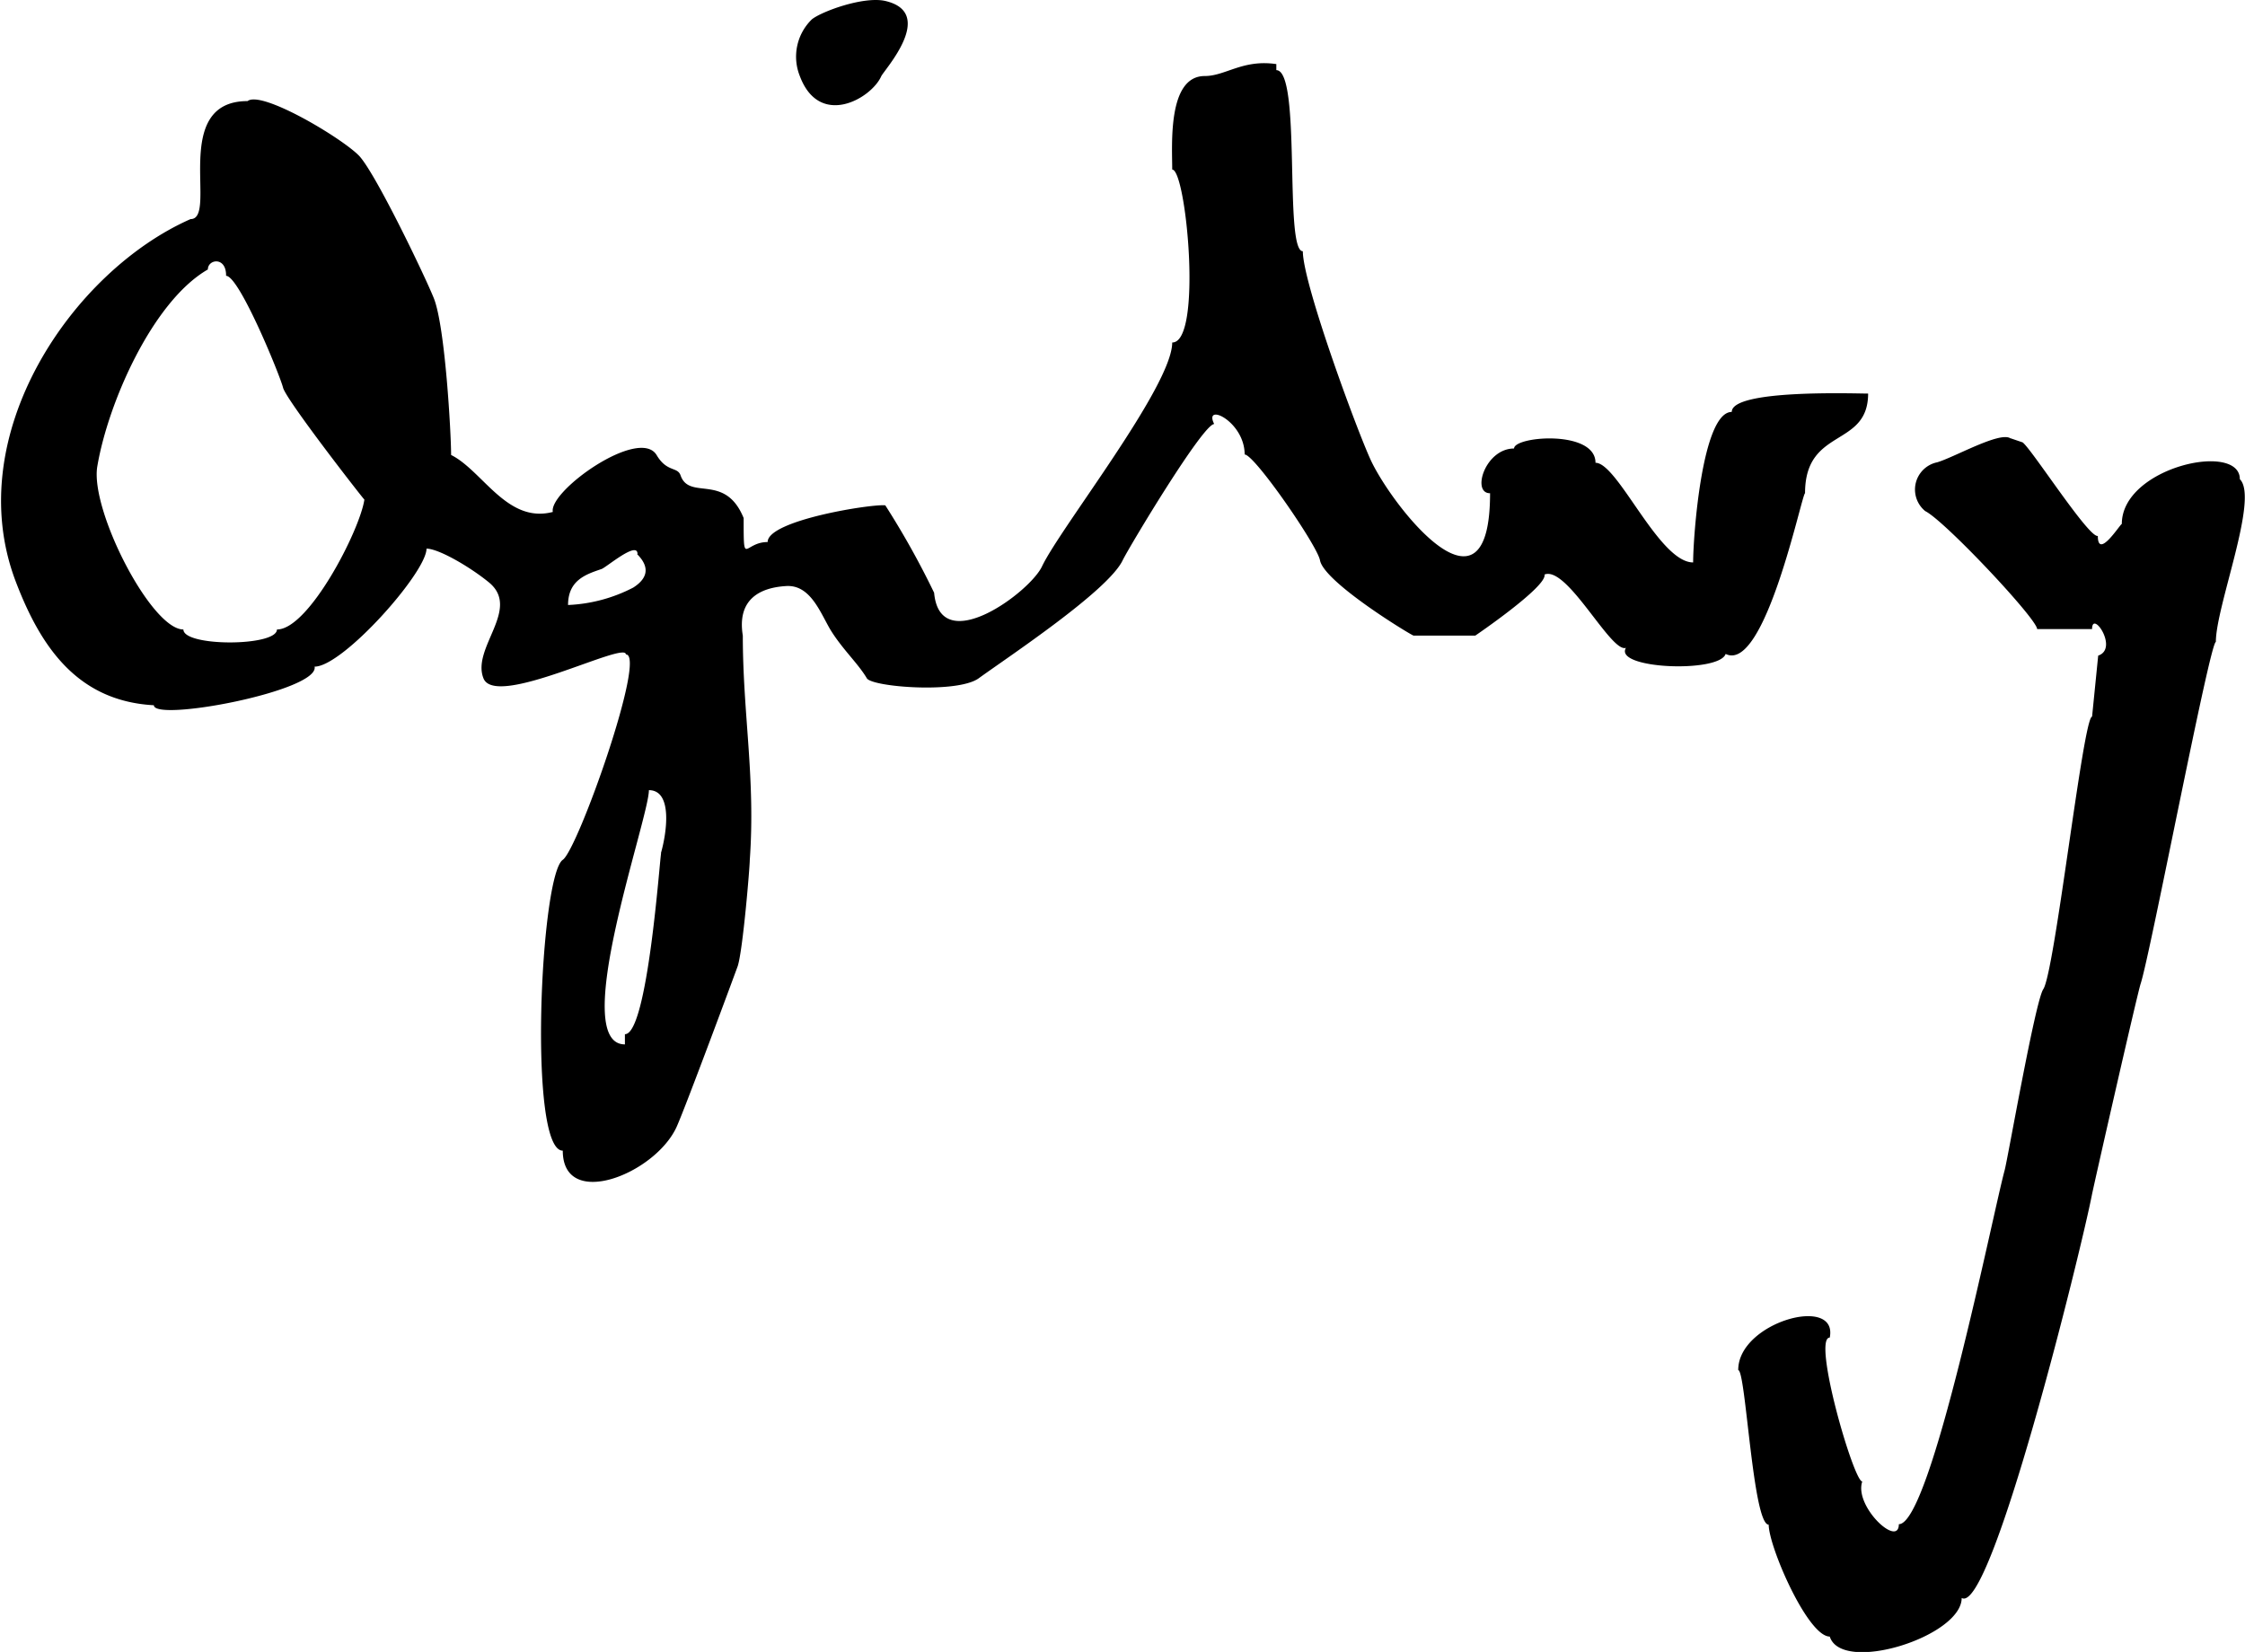
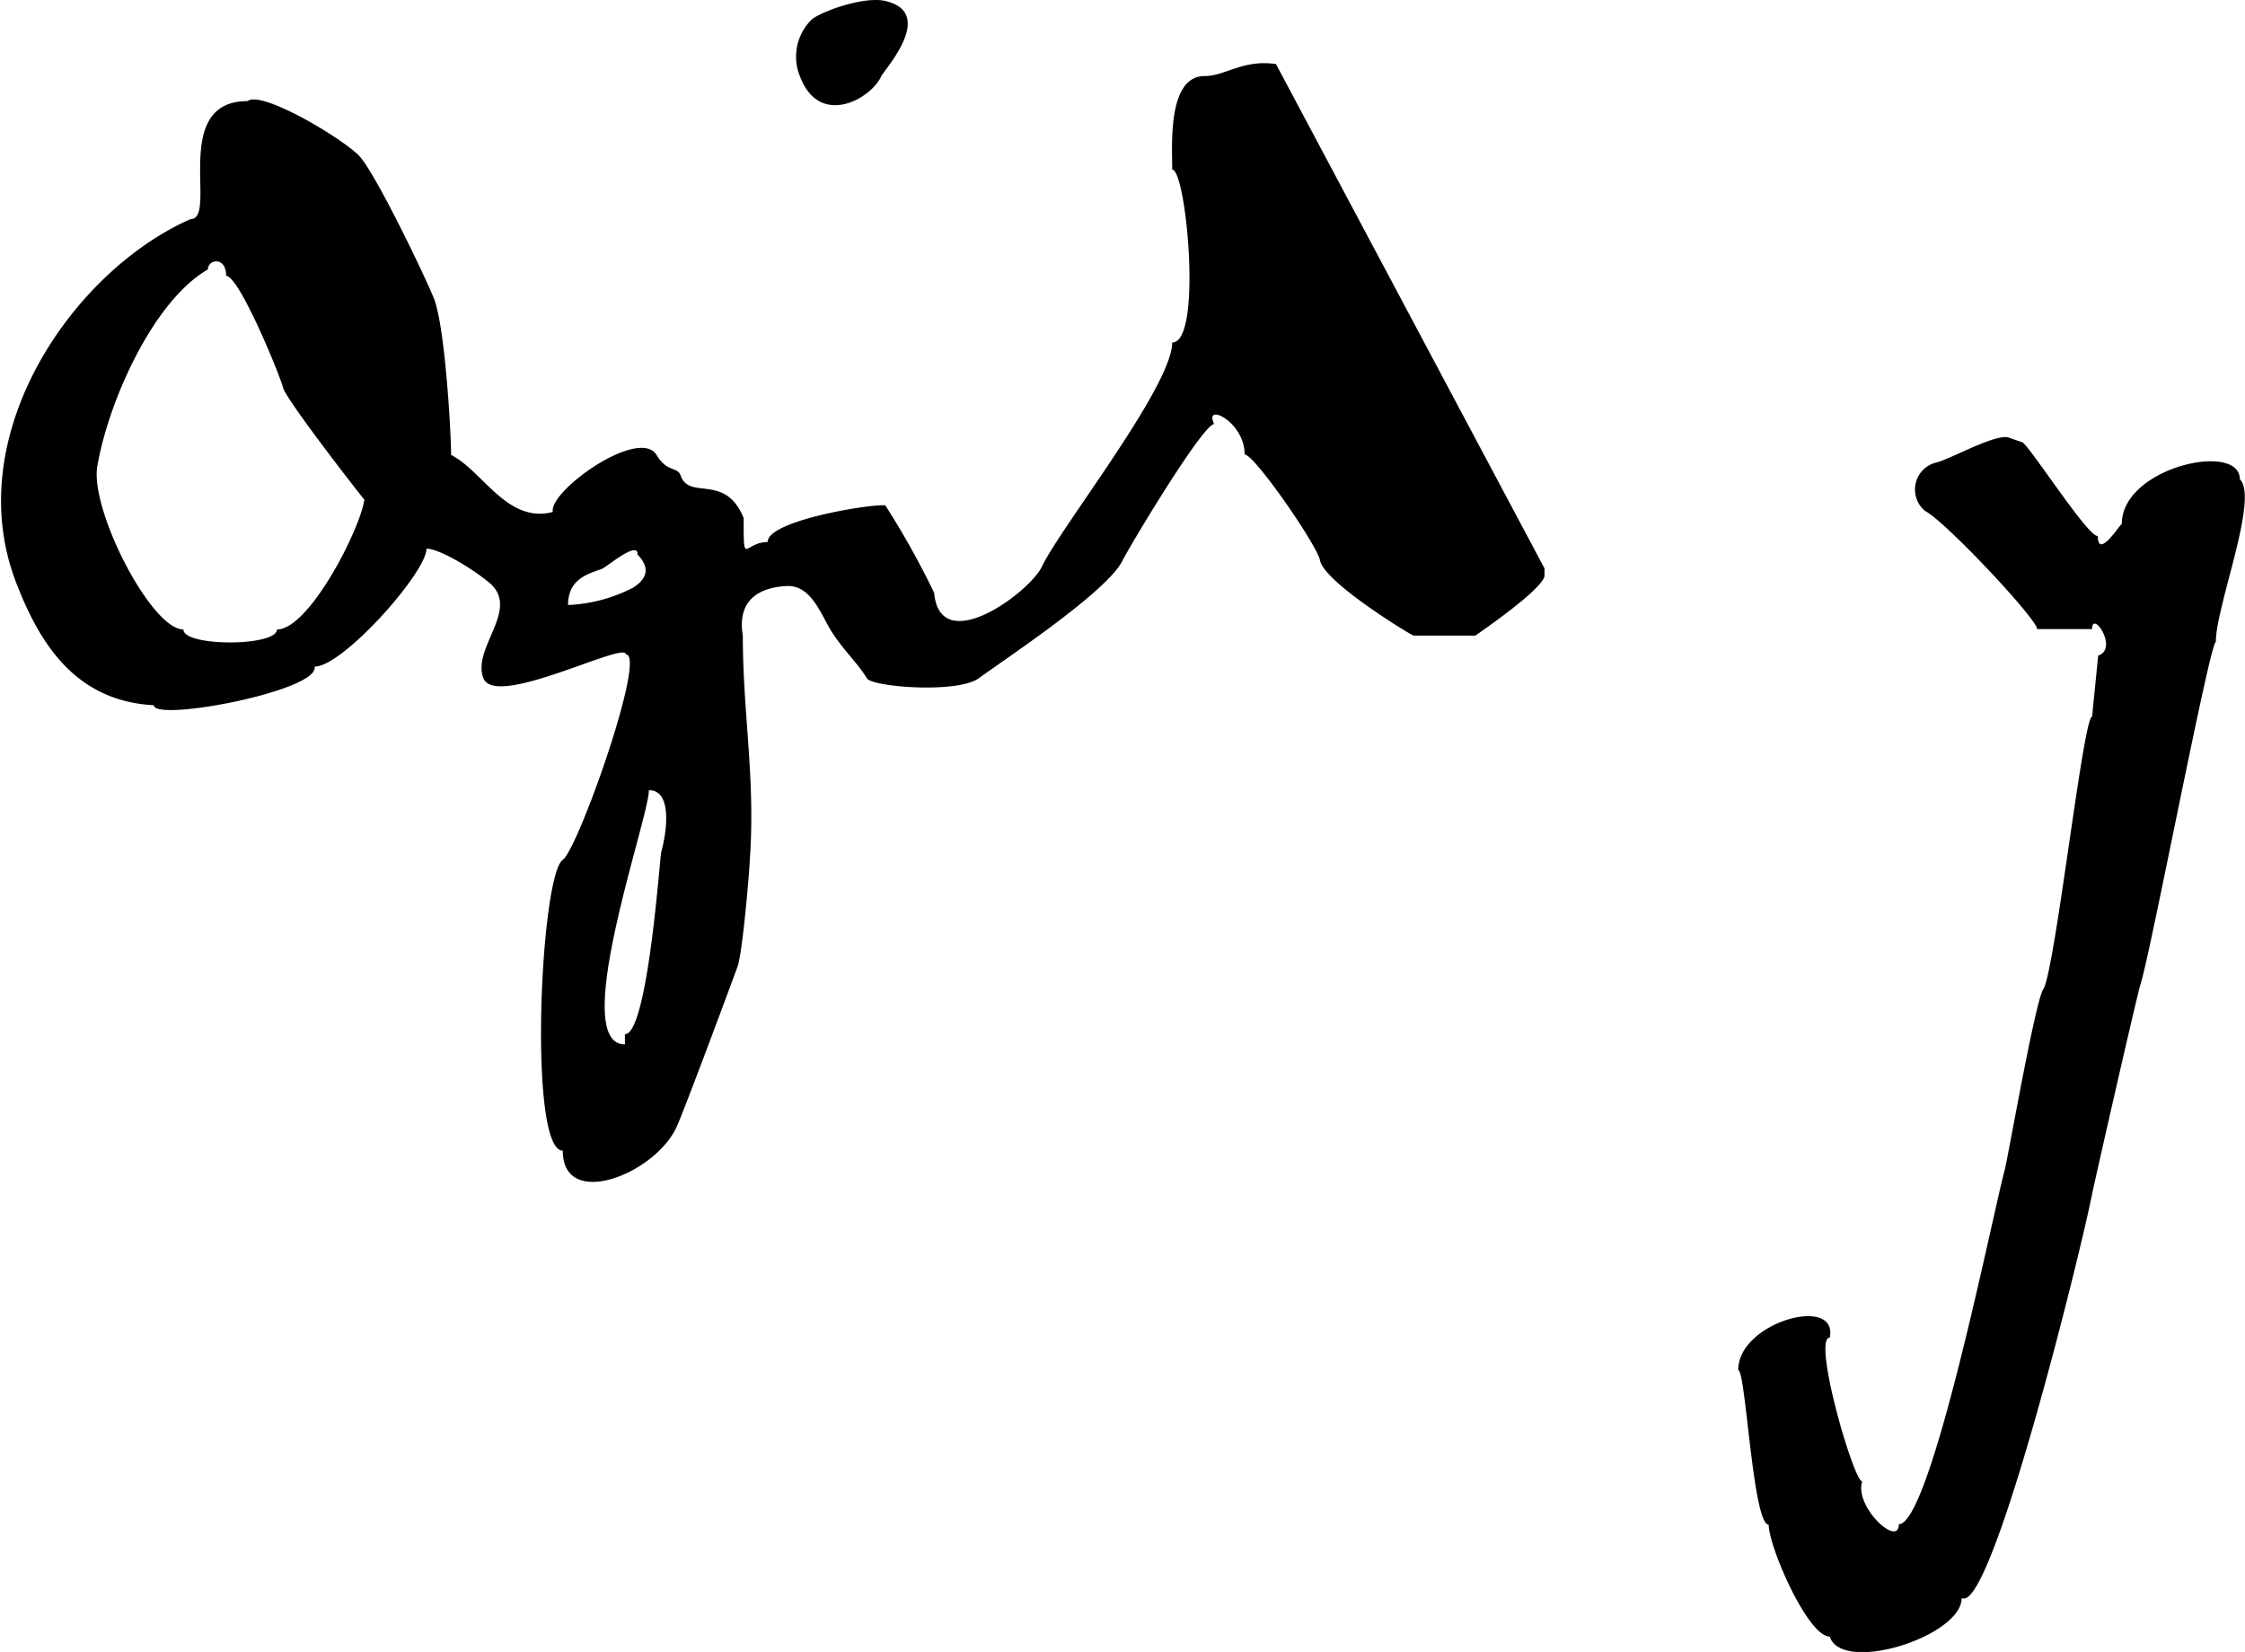
<svg xmlns="http://www.w3.org/2000/svg" viewBox="0 0 187.17 137.75">
  <title>1532</title>
-   <path d="M73.81.08c4.29 1-.11 5.77-.34 6.28-.83 1.86-5.14 4.34-6.78 0a4.34 4.34 0 0 1 1-4.75c.83-.66 4.31-1.94 6.12-1.53zm32.57 5.26c-2.78-.4-4.21 1-5.94 1-3.12 0-2.71 5.78-2.71 7.8 1.18 0 2.54 14.43 0 14.42 0 3.64-9.32 15.44-10.85 18.66-1 2.16-8.5 7.7-9 2.21a69.73 69.73 0 0 0-4.07-7.29c-1.04-.14-9.81 1.23-9.81 3.06-2 0-2 2.19-2-2-1.55-3.8-4.52-1.43-5.26-3.56-.26-.74-1.14-.24-2-1.7-1.46-2.37-9 3-8.65 4.75-3.81 1-5.85-3.44-8.48-4.75 0-1.75-.49-10.69-1.44-13.07-.7-1.76-4.94-10.61-6.28-11.93-1.55-1.53-8.1-5.42-9.25-4.51-6.5 0-2.43 9.85-4.75 9.84-9.85 4.34-19.2 18-14.59 30.19 2.07 5.45 5.13 10 11.53 10.35 0 1.41 13.8-1.19 13.4-3.22 2.35 0 9.33-7.85 9.33-9.84 1 0 3.61 1.51 5.21 2.82 2.69 2.22-1.48 5.46-.46 8s11.87-3.16 11.87-2c1.76 0-4 16.26-5.26 17.13-1.87 1.28-2.91 24.27 0 24.25 0 5 7.72 1.95 9.5-2 .79-1.77 4.95-13 5.09-13.4.43-1.36 1-8.24 1-8.82.49-6.82-.58-12.18-.58-18.73-.49-3 1.39-4 3.62-4.13 2-.12 2.82 2.17 3.67 3.62 1 1.64 2.32 2.83 3.05 4.07.43.73 7.55 1.29 9.33 0 2.45-1.78 10.79-7.29 12-9.84.56-1.14 6.69-11.36 7.63-11.36-.92-1.84 2.54-.23 2.54 2.54.82 0 6.05 7.58 6.28 8.82.34 1.85 7.66 6.28 7.8 6.28h5.15s6-4.08 5.77-5.09c1.89-.76 5.56 6.6 6.79 6.11-1.06 1.77 7.77 2.12 8.31.51 3.29 1.64 6.36-13.4 6.62-13.4 0-5.53 5.25-3.76 5.26-8.31-1.13 0-11.37-.37-11.37 1.53-2.48 0-3.22 10.42-3.22 12.55-2.85 0-6.28-8.31-8.14-8.31 0-2.77-6.79-2.22-6.79-1.19-2.41 0-3.57 3.74-2 3.73 0 11.32-7.87 1.43-9.84-2.54-1-2-5.77-14.87-5.77-17.64-1.58 0-.1-15.09-2.21-15.1v-.51zm-87.53 17.66c1.1 0 4.5 8.32 4.75 9.33s6.73 9.33 6.78 9.33c-.38 2.57-4.64 10.84-7.29 10.83 0 1.43-7.8 1.45-7.8 0-2.68 0-7.78-9.95-7.18-13.58.89-5.32 4.62-13.79 9.22-16.44 0-.86 1.53-1.1 1.52.51zm148.76 13.55c-.89-.59-4.65 1.57-6.1 2a2.32 2.32 0 0 0-1 4.07c1.61.79 9.33 9 9.33 9.84h4.58c0-1.65 2.24 1.63.51 2.21l-.51 5.09c-.74 0-3.11 21.33-4.07 22.73-.67 1-2.95 14.1-3.22 15.1-1 3.68-6.14 29.52-8.82 29.51 0 2-3.75-1.48-3.05-3.56-.72 0-4.19-12-2.71-12 .72-3.6-7.65-1.28-7.63 2.71.63 0 1.21 12.89 2.54 12.89 0 1.83 3.25 9.33 5.09 9.33 1 3.15 11 0 11-3.22 2.45 1.47 9.94-28.93 10.85-33.58.18-.92 3.8-16.84 4.07-17.64.8-2.43 5.77-28.49 6.27-28.5 0-3 3.61-12 2-13.57 0-3.17-9.84-1-9.84 3.73-.17.06-2 3-2 1-.75.19-5.49-7.21-6.27-7.8l-1-.34zm-114.49 9.66c1.19 1.19.74 2.11-.33 2.79a13 13 0 0 1-5.43 1.45c0-2.1 1.54-2.57 2.79-3 .39-.13 3-2.38 3-1.26zm2 24.93c-.12.48-1.12 15.11-3.02 15.1v.85c-4.73 0 2-18.82 2-21.2 2 0 1.49 3.56 1 5.26z" />
+   <path d="M73.81.08c4.29 1-.11 5.77-.34 6.28-.83 1.86-5.14 4.34-6.78 0a4.34 4.34 0 0 1 1-4.75c.83-.66 4.31-1.94 6.12-1.53zm32.57 5.26c-2.78-.4-4.21 1-5.94 1-3.12 0-2.71 5.78-2.71 7.8 1.18 0 2.54 14.43 0 14.42 0 3.64-9.32 15.44-10.85 18.66-1 2.16-8.5 7.7-9 2.21a69.73 69.73 0 0 0-4.07-7.29c-1.04-.14-9.81 1.23-9.81 3.06-2 0-2 2.19-2-2-1.55-3.8-4.52-1.43-5.26-3.56-.26-.74-1.14-.24-2-1.7-1.46-2.37-9 3-8.65 4.75-3.81 1-5.85-3.44-8.48-4.75 0-1.75-.49-10.69-1.44-13.07-.7-1.76-4.94-10.61-6.28-11.93-1.55-1.53-8.1-5.42-9.25-4.51-6.5 0-2.43 9.85-4.75 9.84-9.85 4.34-19.2 18-14.59 30.19 2.07 5.45 5.13 10 11.53 10.35 0 1.41 13.8-1.19 13.4-3.22 2.35 0 9.33-7.85 9.33-9.84 1 0 3.61 1.51 5.21 2.82 2.69 2.22-1.48 5.46-.46 8s11.87-3.16 11.87-2c1.76 0-4 16.26-5.26 17.13-1.87 1.28-2.91 24.27 0 24.25 0 5 7.72 1.95 9.5-2 .79-1.77 4.95-13 5.09-13.4.43-1.36 1-8.24 1-8.82.49-6.82-.58-12.18-.58-18.73-.49-3 1.39-4 3.62-4.13 2-.12 2.82 2.17 3.67 3.62 1 1.64 2.32 2.83 3.05 4.07.43.73 7.55 1.29 9.33 0 2.45-1.78 10.79-7.29 12-9.84.56-1.14 6.69-11.36 7.63-11.36-.92-1.84 2.54-.23 2.54 2.54.82 0 6.05 7.58 6.28 8.82.34 1.85 7.66 6.28 7.8 6.28h5.15s6-4.08 5.77-5.09v-.51zm-87.53 17.66c1.1 0 4.5 8.32 4.75 9.33s6.73 9.33 6.78 9.33c-.38 2.57-4.64 10.84-7.29 10.83 0 1.43-7.8 1.45-7.8 0-2.68 0-7.78-9.95-7.18-13.58.89-5.32 4.62-13.79 9.22-16.44 0-.86 1.53-1.1 1.52.51zm148.76 13.55c-.89-.59-4.65 1.57-6.1 2a2.32 2.32 0 0 0-1 4.07c1.61.79 9.33 9 9.33 9.84h4.58c0-1.65 2.24 1.63.51 2.21l-.51 5.09c-.74 0-3.11 21.33-4.07 22.73-.67 1-2.95 14.1-3.22 15.1-1 3.68-6.14 29.52-8.82 29.51 0 2-3.75-1.48-3.05-3.56-.72 0-4.19-12-2.71-12 .72-3.6-7.65-1.28-7.63 2.71.63 0 1.21 12.89 2.54 12.89 0 1.83 3.25 9.33 5.09 9.33 1 3.15 11 0 11-3.22 2.45 1.47 9.94-28.93 10.85-33.58.18-.92 3.8-16.84 4.07-17.64.8-2.43 5.77-28.49 6.27-28.5 0-3 3.61-12 2-13.57 0-3.17-9.84-1-9.84 3.73-.17.06-2 3-2 1-.75.19-5.49-7.21-6.27-7.8l-1-.34zm-114.49 9.66c1.19 1.19.74 2.11-.33 2.79a13 13 0 0 1-5.43 1.45c0-2.1 1.54-2.57 2.79-3 .39-.13 3-2.38 3-1.26zm2 24.93c-.12.48-1.12 15.11-3.02 15.1v.85c-4.73 0 2-18.82 2-21.2 2 0 1.49 3.56 1 5.26z" />
</svg>